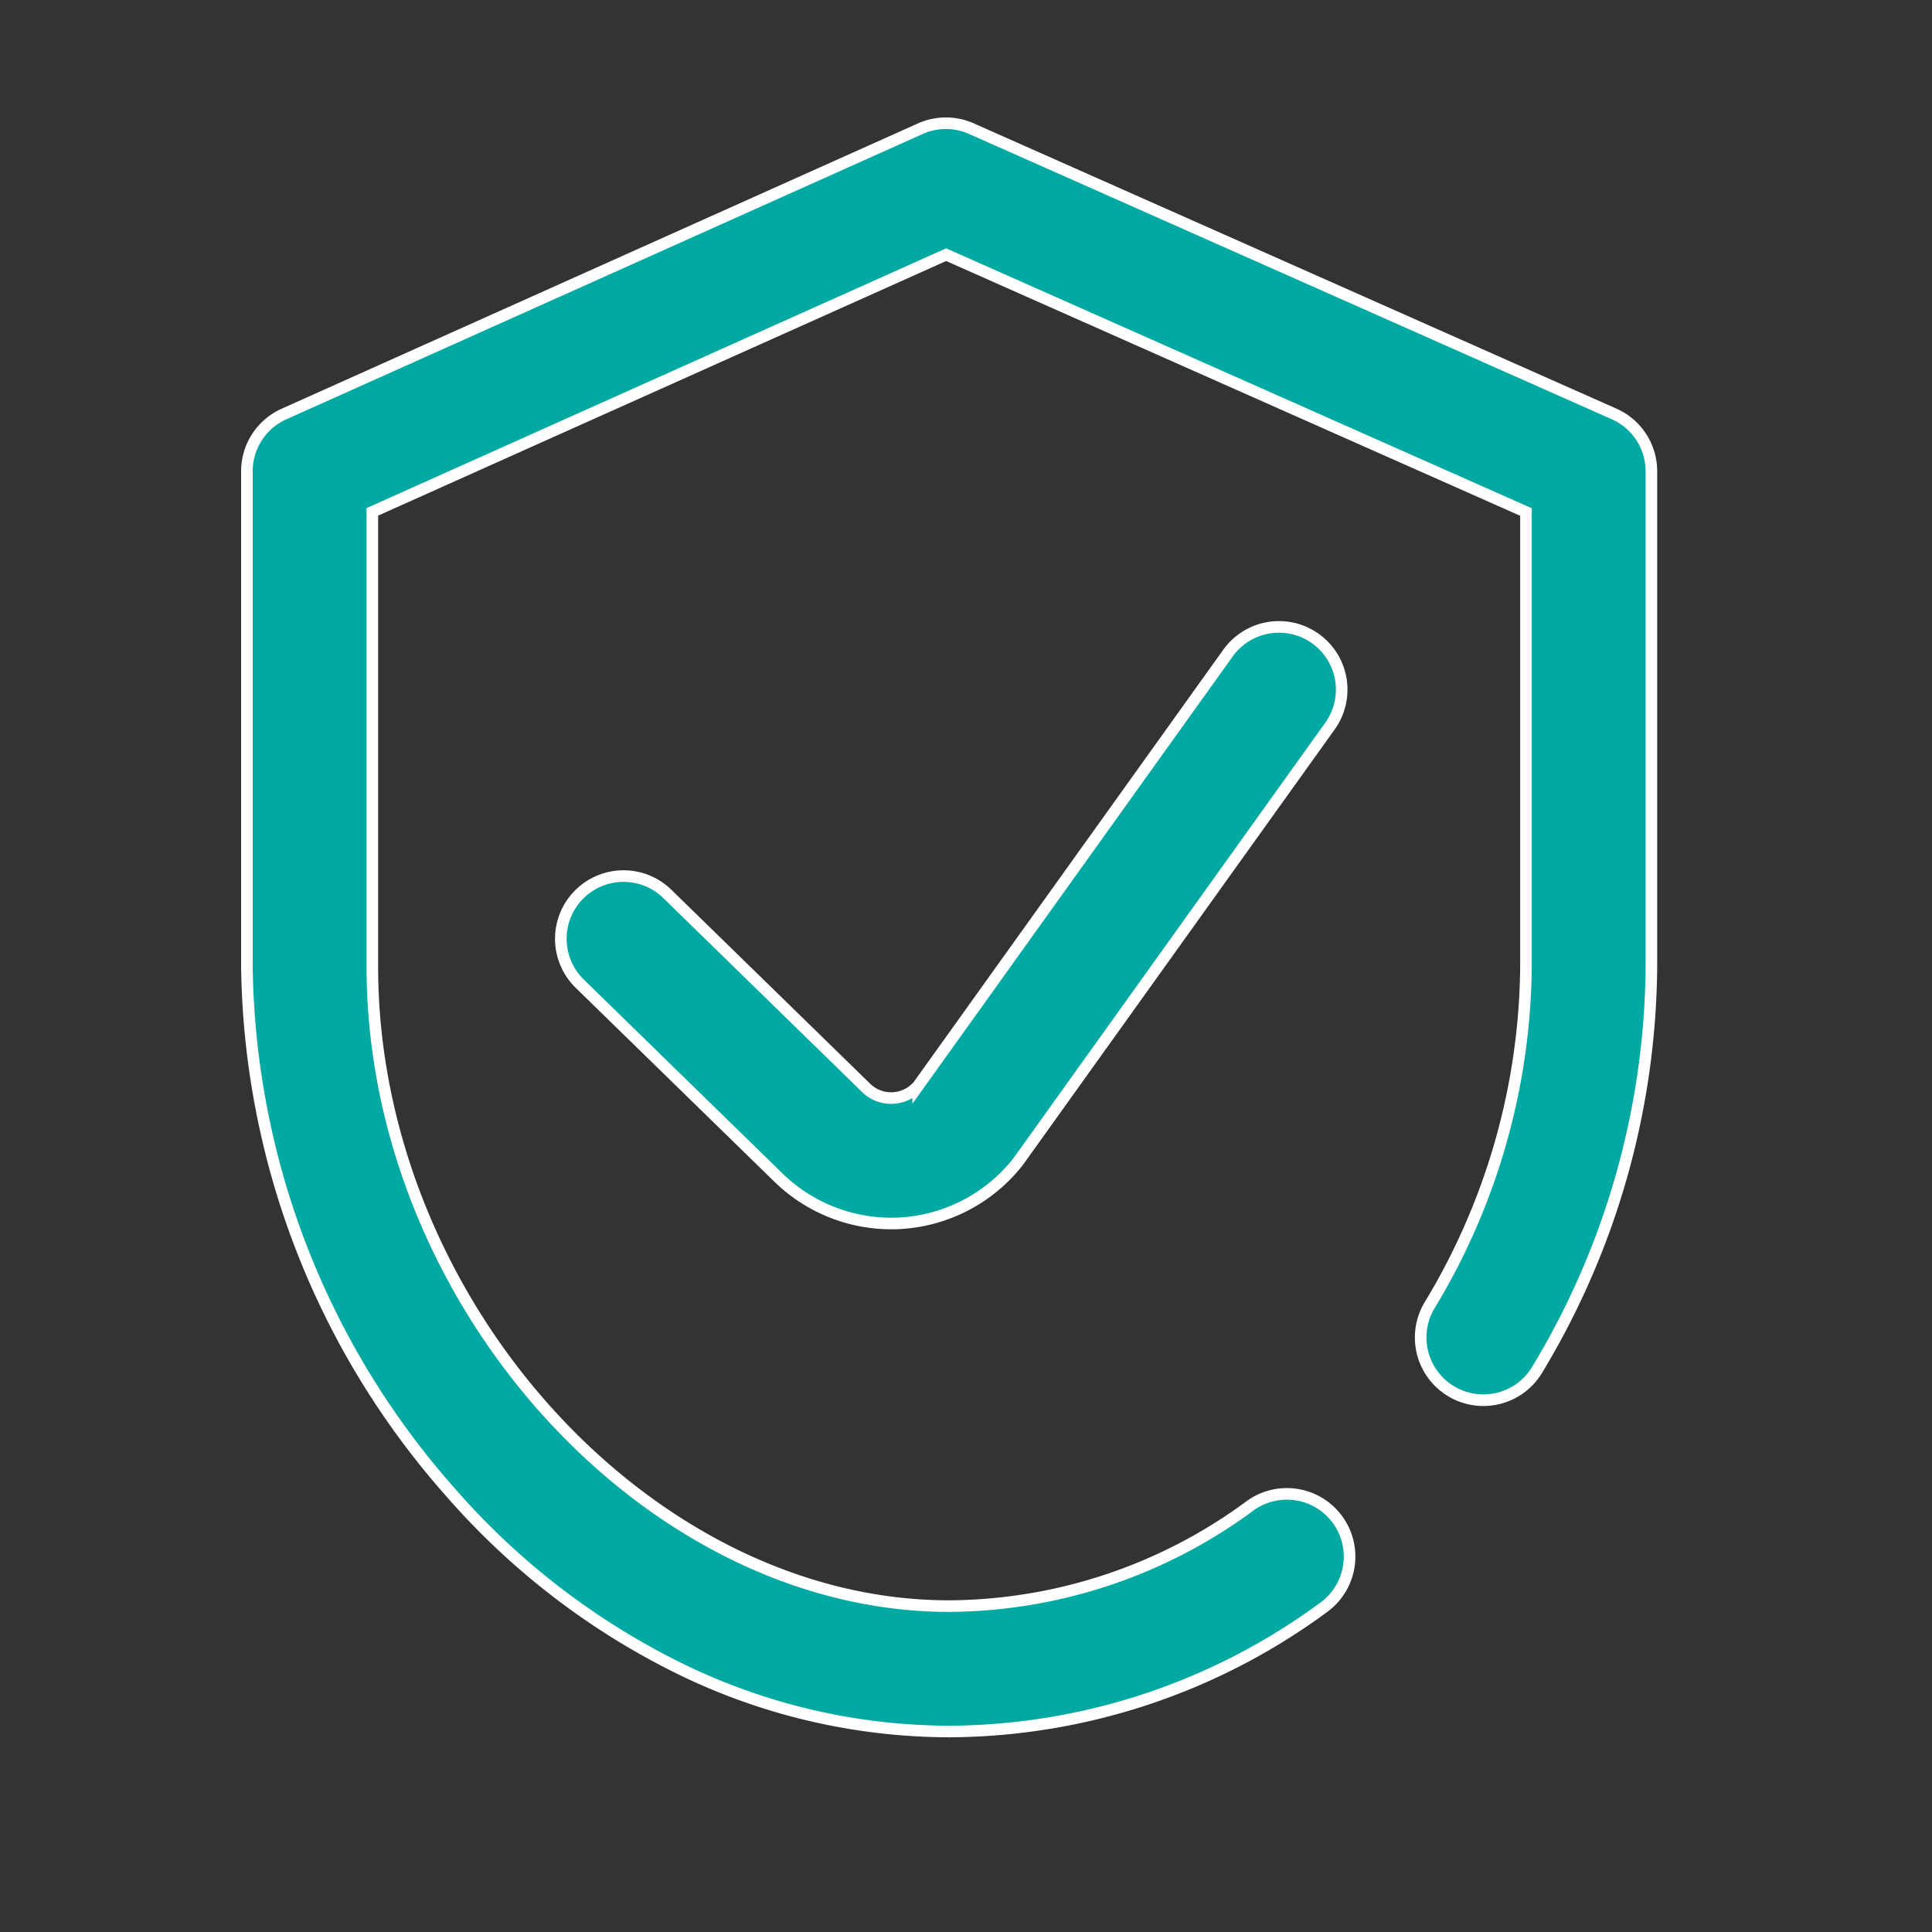
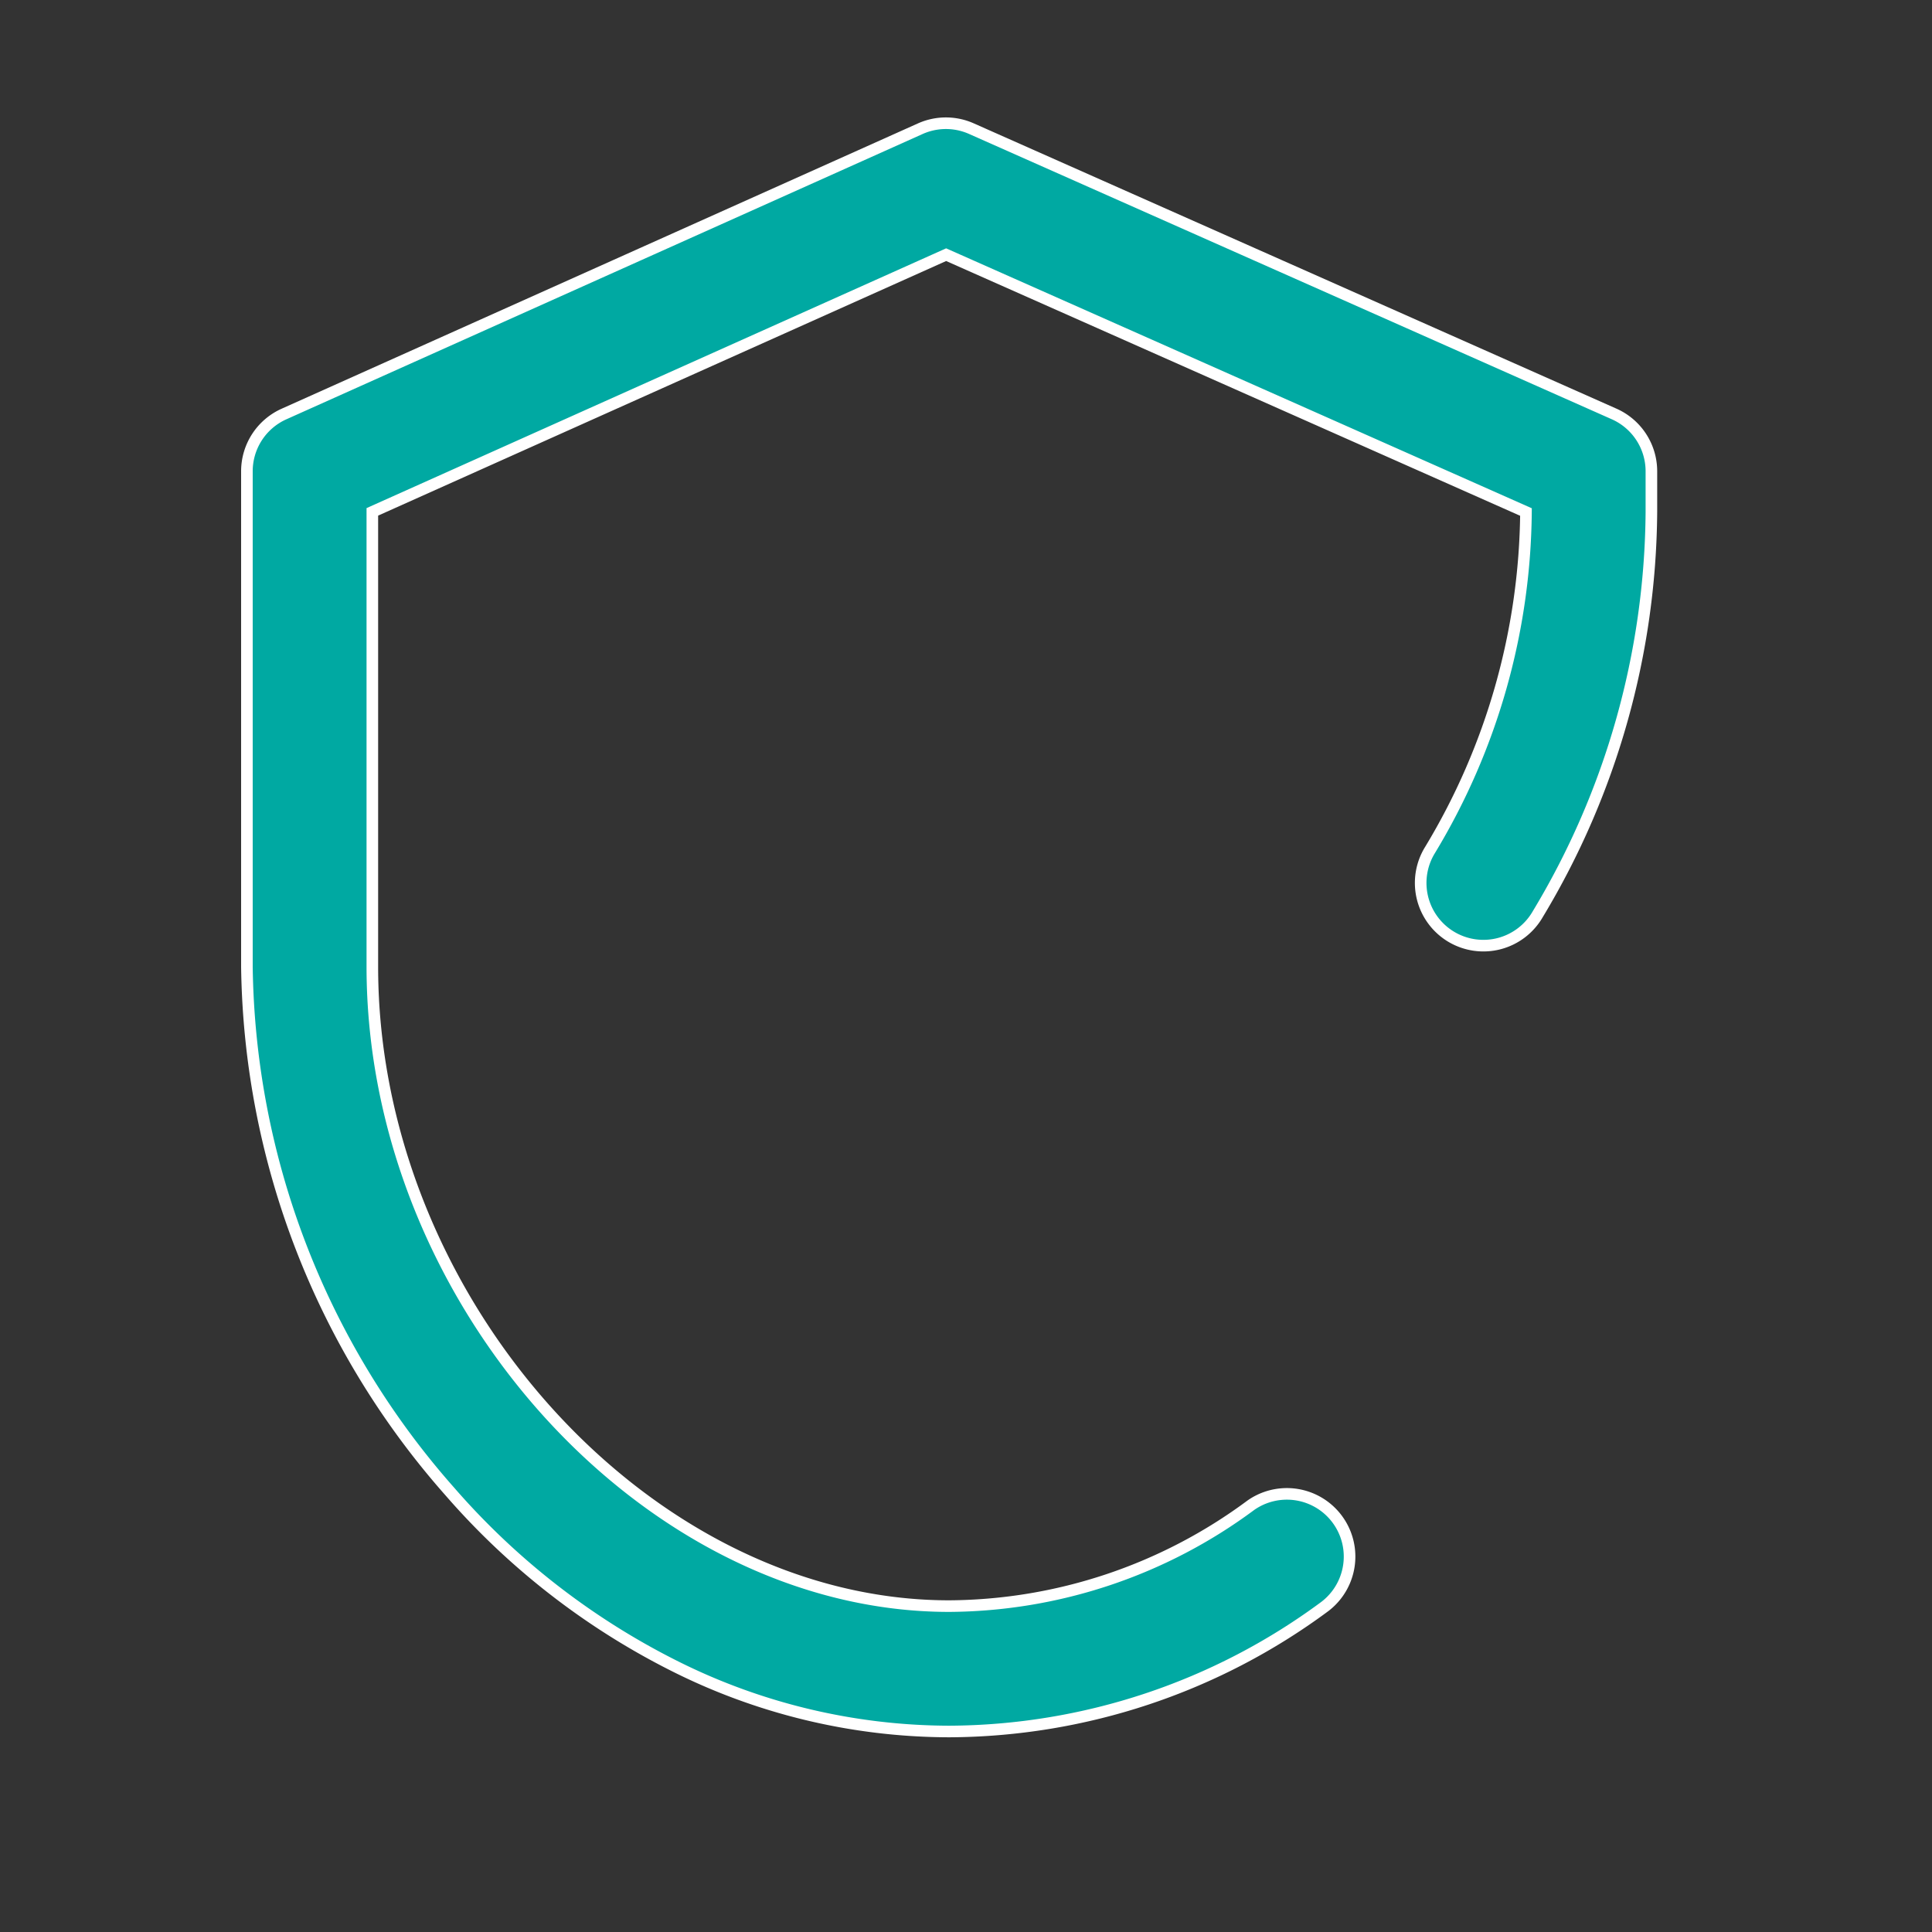
<svg xmlns="http://www.w3.org/2000/svg" width="50" height="50">
  <rect width="100%" height="100%" fill="#333333" stroke="none" />
  <g data-name="shield(1)">
    <g data-name="Group 248">
      <g data-name="Group 247" fill="#00a9a2" stroke="#fff" stroke-width=".3">
-         <path data-name="Path 245" d="M41.773 10.713 25.141 3.33a1.622 1.622 0 0 0-1.322 0l-16.47 7.385a1.623 1.623 0 0 0-.959 1.476v12.824a20.9 20.9 0 0 0 5.253 13.587 18.976 18.976 0 0 0 5.753 4.484 15.915 15.915 0 0 0 7.168 1.725 16.45 16.45 0 0 0 9.717-3.231 1.623 1.623 0 0 0-1.91-2.624 13.226 13.226 0 0 1-7.807 2.61c-7.813 0-14.928-7.889-14.928-16.551V13.247l14.85-6.656 15.006 6.66v11.764a17.179 17.179 0 0 1-2.482 8.745 1.623 1.623 0 1 0 2.79 1.658 20.424 20.424 0 0 0 2.938-10.4V12.191a1.623 1.623 0 0 0-.965-1.478Z" />
-         <path data-name="Path 246" d="m31.763 16.926-8 11.172a.927.927 0 0 1-1.334.07l-5.169-5.044a1.623 1.623 0 0 0-2.267 2.323l5.178 5.053.015.014a4.184 4.184 0 0 0 2.879 1.15c.092 0 .184 0 .275-.009a4.182 4.182 0 0 0 2.975-1.549q.028-.035.055-.072l8.031-11.217a1.623 1.623 0 1 0-2.639-1.889Z" />
+         <path data-name="Path 245" d="M41.773 10.713 25.141 3.33a1.622 1.622 0 0 0-1.322 0l-16.47 7.385a1.623 1.623 0 0 0-.959 1.476v12.824a20.9 20.9 0 0 0 5.253 13.587 18.976 18.976 0 0 0 5.753 4.484 15.915 15.915 0 0 0 7.168 1.725 16.45 16.45 0 0 0 9.717-3.231 1.623 1.623 0 0 0-1.91-2.624 13.226 13.226 0 0 1-7.807 2.61c-7.813 0-14.928-7.889-14.928-16.551V13.247l14.85-6.656 15.006 6.66a17.179 17.179 0 0 1-2.482 8.745 1.623 1.623 0 1 0 2.79 1.658 20.424 20.424 0 0 0 2.938-10.4V12.191a1.623 1.623 0 0 0-.965-1.478Z" />
      </g>
    </g>
  </g>
</svg>